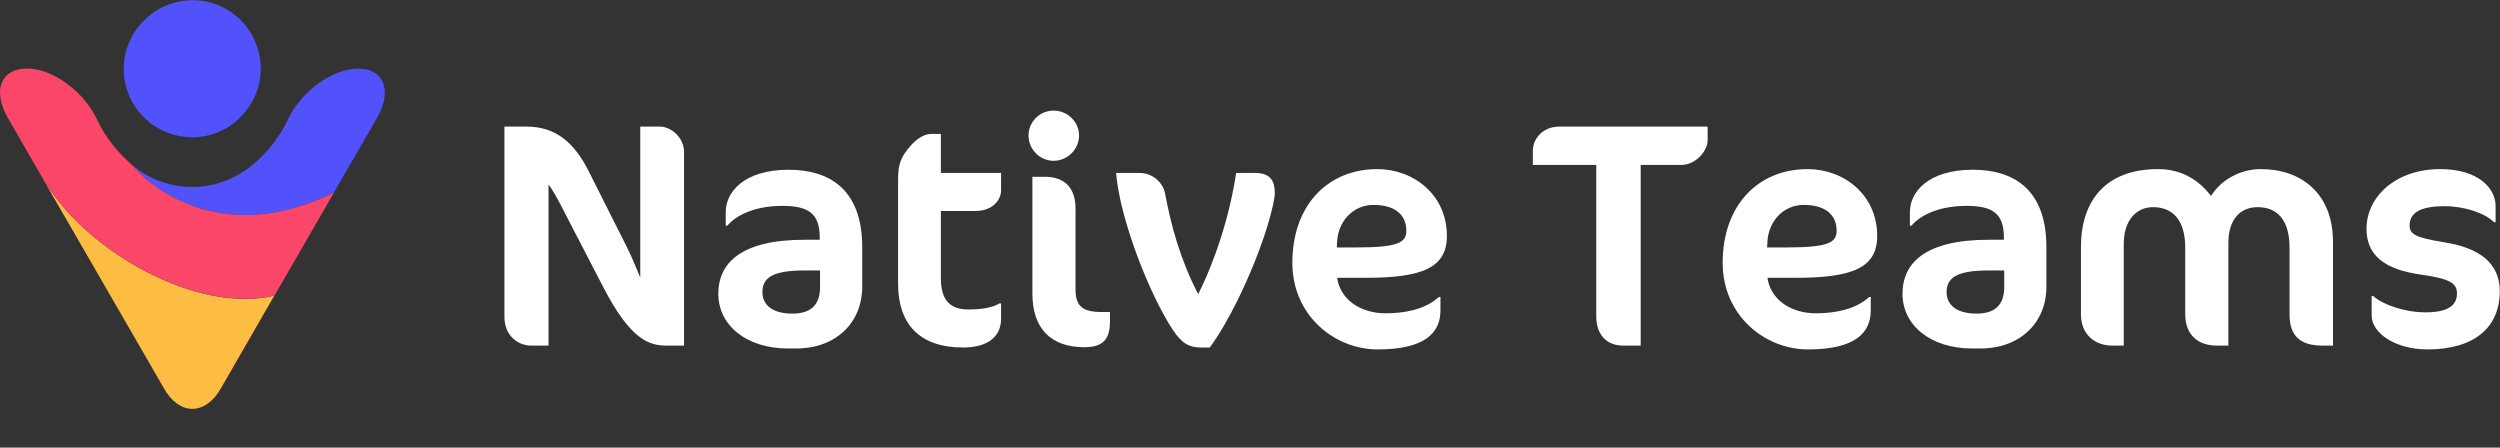
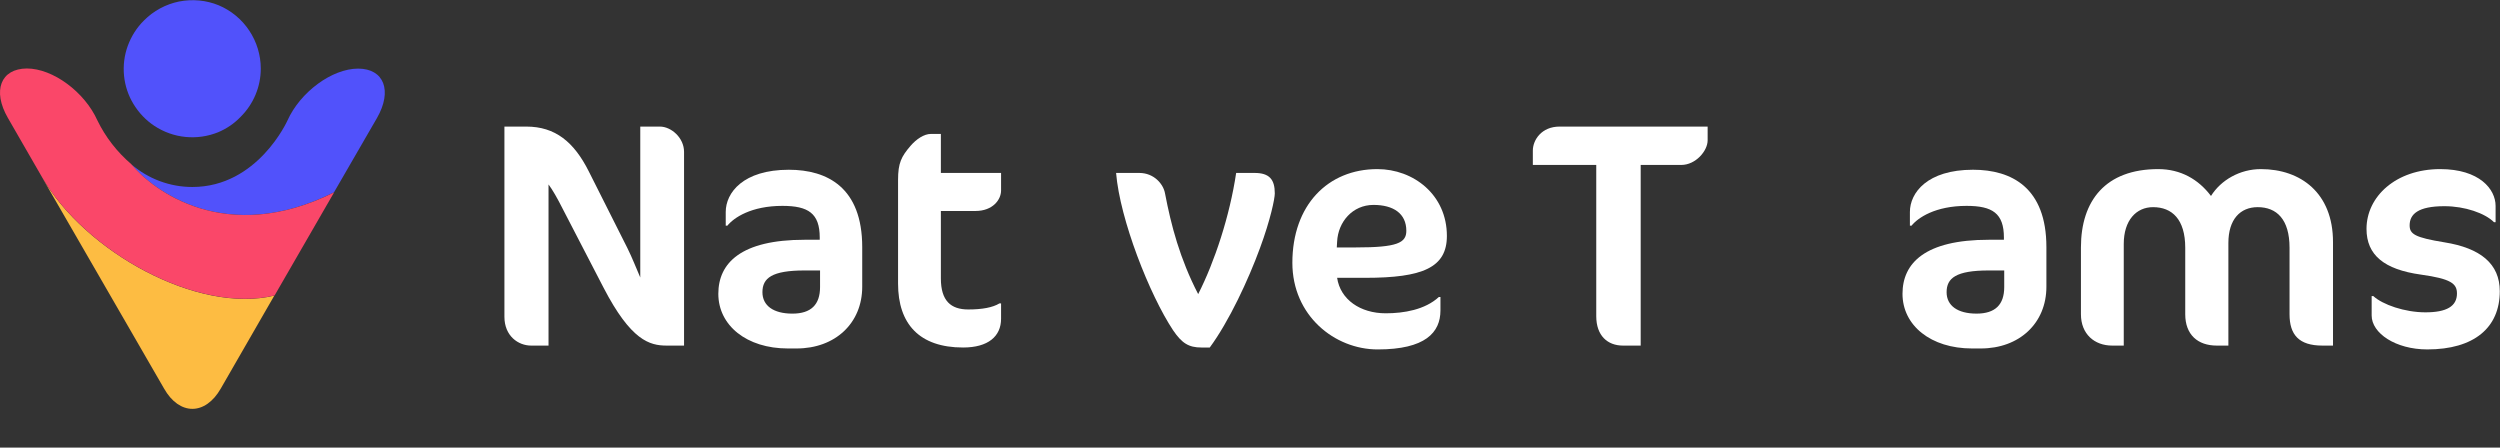
<svg xmlns="http://www.w3.org/2000/svg" width="229" height="41" viewBox="0 0 229 41" fill="none">
  <rect x="0" y="0" width="229" height="41" fill="#333333" stroke="none" />
  <path d="M23.888 6.285C23.888 5.051 23.518 3.83 22.828 2.797C22.139 1.764 21.168 0.958 20.019 0.48C18.883 0.014 17.618 -0.1 16.392 0.14C15.179 0.391 14.056 0.996 13.187 1.878C12.523 2.532 12.025 3.326 11.706 4.195C11.387 5.064 11.272 5.996 11.361 6.928C11.451 7.847 11.744 8.741 12.23 9.534C12.715 10.328 13.353 11.008 14.132 11.524C14.988 12.091 15.971 12.444 16.993 12.544C18.014 12.645 19.049 12.494 20.006 12.104C20.773 11.776 21.462 11.31 22.037 10.706C23.224 9.534 23.888 7.935 23.888 6.285Z" fill="#5152FB" />
  <path d="M3.854 16.247L15.027 35.59C16.431 38.071 18.807 38.071 20.224 35.59L25.128 27.077C18.143 28.777 7.812 23.098 3.854 16.247Z" fill="#FDBC42" />
  <path d="M32.802 6.285C30.415 6.285 27.503 8.426 26.328 11.045C26.328 11.045 23.608 17.128 17.619 17.128C15.564 17.128 13.572 16.385 12.014 15.037C13.98 17.417 20.684 22.568 30.593 17.619L34.526 10.818C35.969 8.312 35.178 6.285 32.802 6.285Z" fill="#5152FB" />
  <path d="M12.013 15.026C10.723 13.918 9.663 12.557 8.923 11.034C7.748 8.414 4.837 6.273 2.462 6.273C0.061 6.286 -0.718 8.313 0.725 10.807L3.853 16.235C7.812 23.086 18.142 28.778 25.153 27.065L30.605 17.62C20.671 22.569 13.98 17.419 12.013 15.026Z" fill="#FA4769" />
  <path d="M62.659 31.656V13.909C62.659 12.62 61.48 11.595 60.448 11.595H58.649V25.418C58.354 24.745 57.882 23.544 57.469 22.724L53.931 15.695C52.574 13.001 50.864 11.595 48.21 11.595H46.205V29.02C46.205 30.778 47.473 31.656 48.653 31.656H50.245V16.896C50.599 17.364 51.041 18.126 51.601 19.239L55.287 26.355C57.794 31.188 59.504 31.656 61.067 31.656H62.659Z" fill="white" />
  <path d="M78.98 26.267V22.636C78.98 17.189 75.795 15.549 72.257 15.549C68.07 15.549 66.477 17.657 66.477 19.415V20.674H66.625C67.215 19.942 68.807 18.858 71.667 18.858C74.026 18.858 75.088 19.532 75.088 21.757V21.962H73.702C67.863 21.962 65.799 24.1 65.799 26.912C65.799 29.811 68.394 31.92 72.168 31.92H72.965C76.503 31.92 78.98 29.606 78.98 26.267ZM75.117 26.297C75.117 27.907 74.291 28.728 72.581 28.728C70.841 28.728 69.839 27.995 69.839 26.765C69.839 25.477 70.694 24.774 73.702 24.774H75.117V26.297Z" fill="white" />
  <path d="M82.262 16.486V25.975C82.262 29.665 84.208 31.832 88.219 31.832C90.519 31.832 91.698 30.807 91.698 29.196V27.79H91.551C90.931 28.171 89.958 28.347 88.69 28.347C87.098 28.347 86.184 27.556 86.184 25.506V19.327H89.339C90.961 19.327 91.698 18.272 91.698 17.452V15.841H86.184V12.268H85.27C84.65 12.268 83.943 12.737 83.412 13.352C82.557 14.348 82.262 14.934 82.262 16.486Z" fill="white" />
-   <path d="M98.842 12.415C98.842 11.156 97.781 10.131 96.513 10.131C95.245 10.131 94.213 11.156 94.213 12.415C94.213 13.674 95.245 14.729 96.513 14.729C97.781 14.729 98.842 13.674 98.842 12.415ZM101.673 29.43V28.581H100.936C99.196 28.581 98.518 28.083 98.518 26.502V19.122C98.518 17.13 97.456 16.193 95.687 16.193H94.567C94.567 16.193 94.567 25.975 94.567 26.883C94.567 30.075 96.247 31.803 99.314 31.803C100.995 31.803 101.673 31.129 101.673 29.43Z" fill="white" />
  <path d="M116.771 17.716C116.771 16.427 116.27 15.841 114.913 15.841H113.232C112.643 19.795 111.257 23.983 109.753 26.941C108.072 23.69 107.276 20.645 106.716 17.716C106.568 16.866 105.713 15.841 104.357 15.841H102.234C102.587 20.117 105.3 27 107.453 30.25C108.249 31.422 108.868 31.832 110.048 31.832H110.814C112.584 29.43 114.353 25.623 115.415 22.724C116.388 20.088 116.771 18.184 116.771 17.716Z" fill="white" />
  <path d="M132.535 21.611C132.535 17.833 129.469 15.49 126.166 15.49C121.625 15.49 118.381 18.799 118.381 24.071C118.381 28.903 122.244 32.008 126.195 32.008C130.56 32.008 131.945 30.456 131.945 28.435V27.205H131.798C130.53 28.376 128.584 28.698 126.933 28.698C124.603 28.698 122.775 27.439 122.48 25.448H125.075C130.324 25.448 132.535 24.51 132.535 21.611ZM128.82 21.142C128.82 22.255 127.965 22.665 124.22 22.665H122.45L122.48 22.138C122.568 20.322 123.895 18.77 125.812 18.77C127.64 18.77 128.82 19.561 128.82 21.142Z" fill="white" />
  <path d="M156.42 12.854V11.595H142.856C141.204 11.595 140.408 12.825 140.408 13.791V15.109H146.217V28.962C146.217 30.748 147.249 31.656 148.665 31.656H150.287V15.109H154.002C155.329 15.109 156.42 13.82 156.42 12.854Z" fill="white" />
-   <path d="M171.951 21.611C171.951 17.833 168.884 15.49 165.582 15.49C161.04 15.49 157.797 18.799 157.797 24.071C157.797 28.903 161.66 32.007 165.611 32.007C169.975 32.007 171.361 30.455 171.361 28.434V27.204H171.214C169.946 28.376 168 28.698 166.348 28.698C164.019 28.698 162.19 27.439 161.896 25.447H164.491C169.739 25.447 171.951 24.51 171.951 21.611ZM168.235 21.142C168.235 22.255 167.38 22.665 163.635 22.665H161.866L161.896 22.138C161.984 20.322 163.311 18.77 165.228 18.77C167.056 18.77 168.235 19.561 168.235 21.142Z" fill="white" />
  <path d="M187.45 26.267V22.636C187.45 17.189 184.266 15.548 180.727 15.548C176.54 15.548 174.947 17.657 174.947 19.414V20.674H175.095C175.685 19.941 177.277 18.858 180.137 18.858C182.496 18.858 183.558 19.531 183.558 21.757V21.962H182.172C176.333 21.962 174.269 24.1 174.269 26.912C174.269 29.811 176.864 31.92 180.639 31.92H181.435C184.973 31.92 187.45 29.606 187.45 26.267ZM183.587 26.297C183.587 27.907 182.762 28.727 181.051 28.727C179.312 28.727 178.309 27.995 178.309 26.765C178.309 25.477 179.164 24.774 182.172 24.774H183.587V26.297Z" fill="white" />
  <path d="M213.703 31.656V22.167C213.703 17.686 210.754 15.49 207.098 15.49C205.181 15.49 203.441 16.486 202.527 17.95C201.377 16.427 199.755 15.49 197.691 15.49C192.885 15.49 190.614 18.36 190.614 22.665V28.786C190.614 30.602 191.853 31.656 193.474 31.656H194.536V22.343C194.536 20.176 195.686 18.975 197.219 18.975C198.959 18.975 200.168 20.088 200.168 22.694V28.786C200.168 30.66 201.318 31.656 203.058 31.656H204.12V22.255C204.12 20.088 205.211 18.975 206.803 18.975C208.543 18.975 209.722 20.088 209.722 22.694V28.786C209.722 30.66 210.577 31.656 212.73 31.656H213.703Z" fill="white" />
  <path d="M228.98 26.677C228.98 24.159 227.21 22.724 223.908 22.197C221.195 21.757 220.723 21.435 220.723 20.644C220.723 19.619 221.49 18.887 223.908 18.887C225.795 18.887 227.623 19.531 228.449 20.351H228.596V18.858C228.596 17.335 227.122 15.49 223.524 15.49C219.455 15.49 216.772 18.009 216.772 20.966C216.772 23.368 218.394 24.686 221.755 25.154C224.498 25.535 225.058 25.974 225.058 26.882C225.058 28.054 224.114 28.61 222.168 28.61C220.281 28.61 218.246 27.907 217.391 27.117H217.244V28.903C217.244 30.514 219.426 32.007 222.345 32.007C226.621 32.007 228.98 30.016 228.98 26.677Z" fill="white" />
</svg>